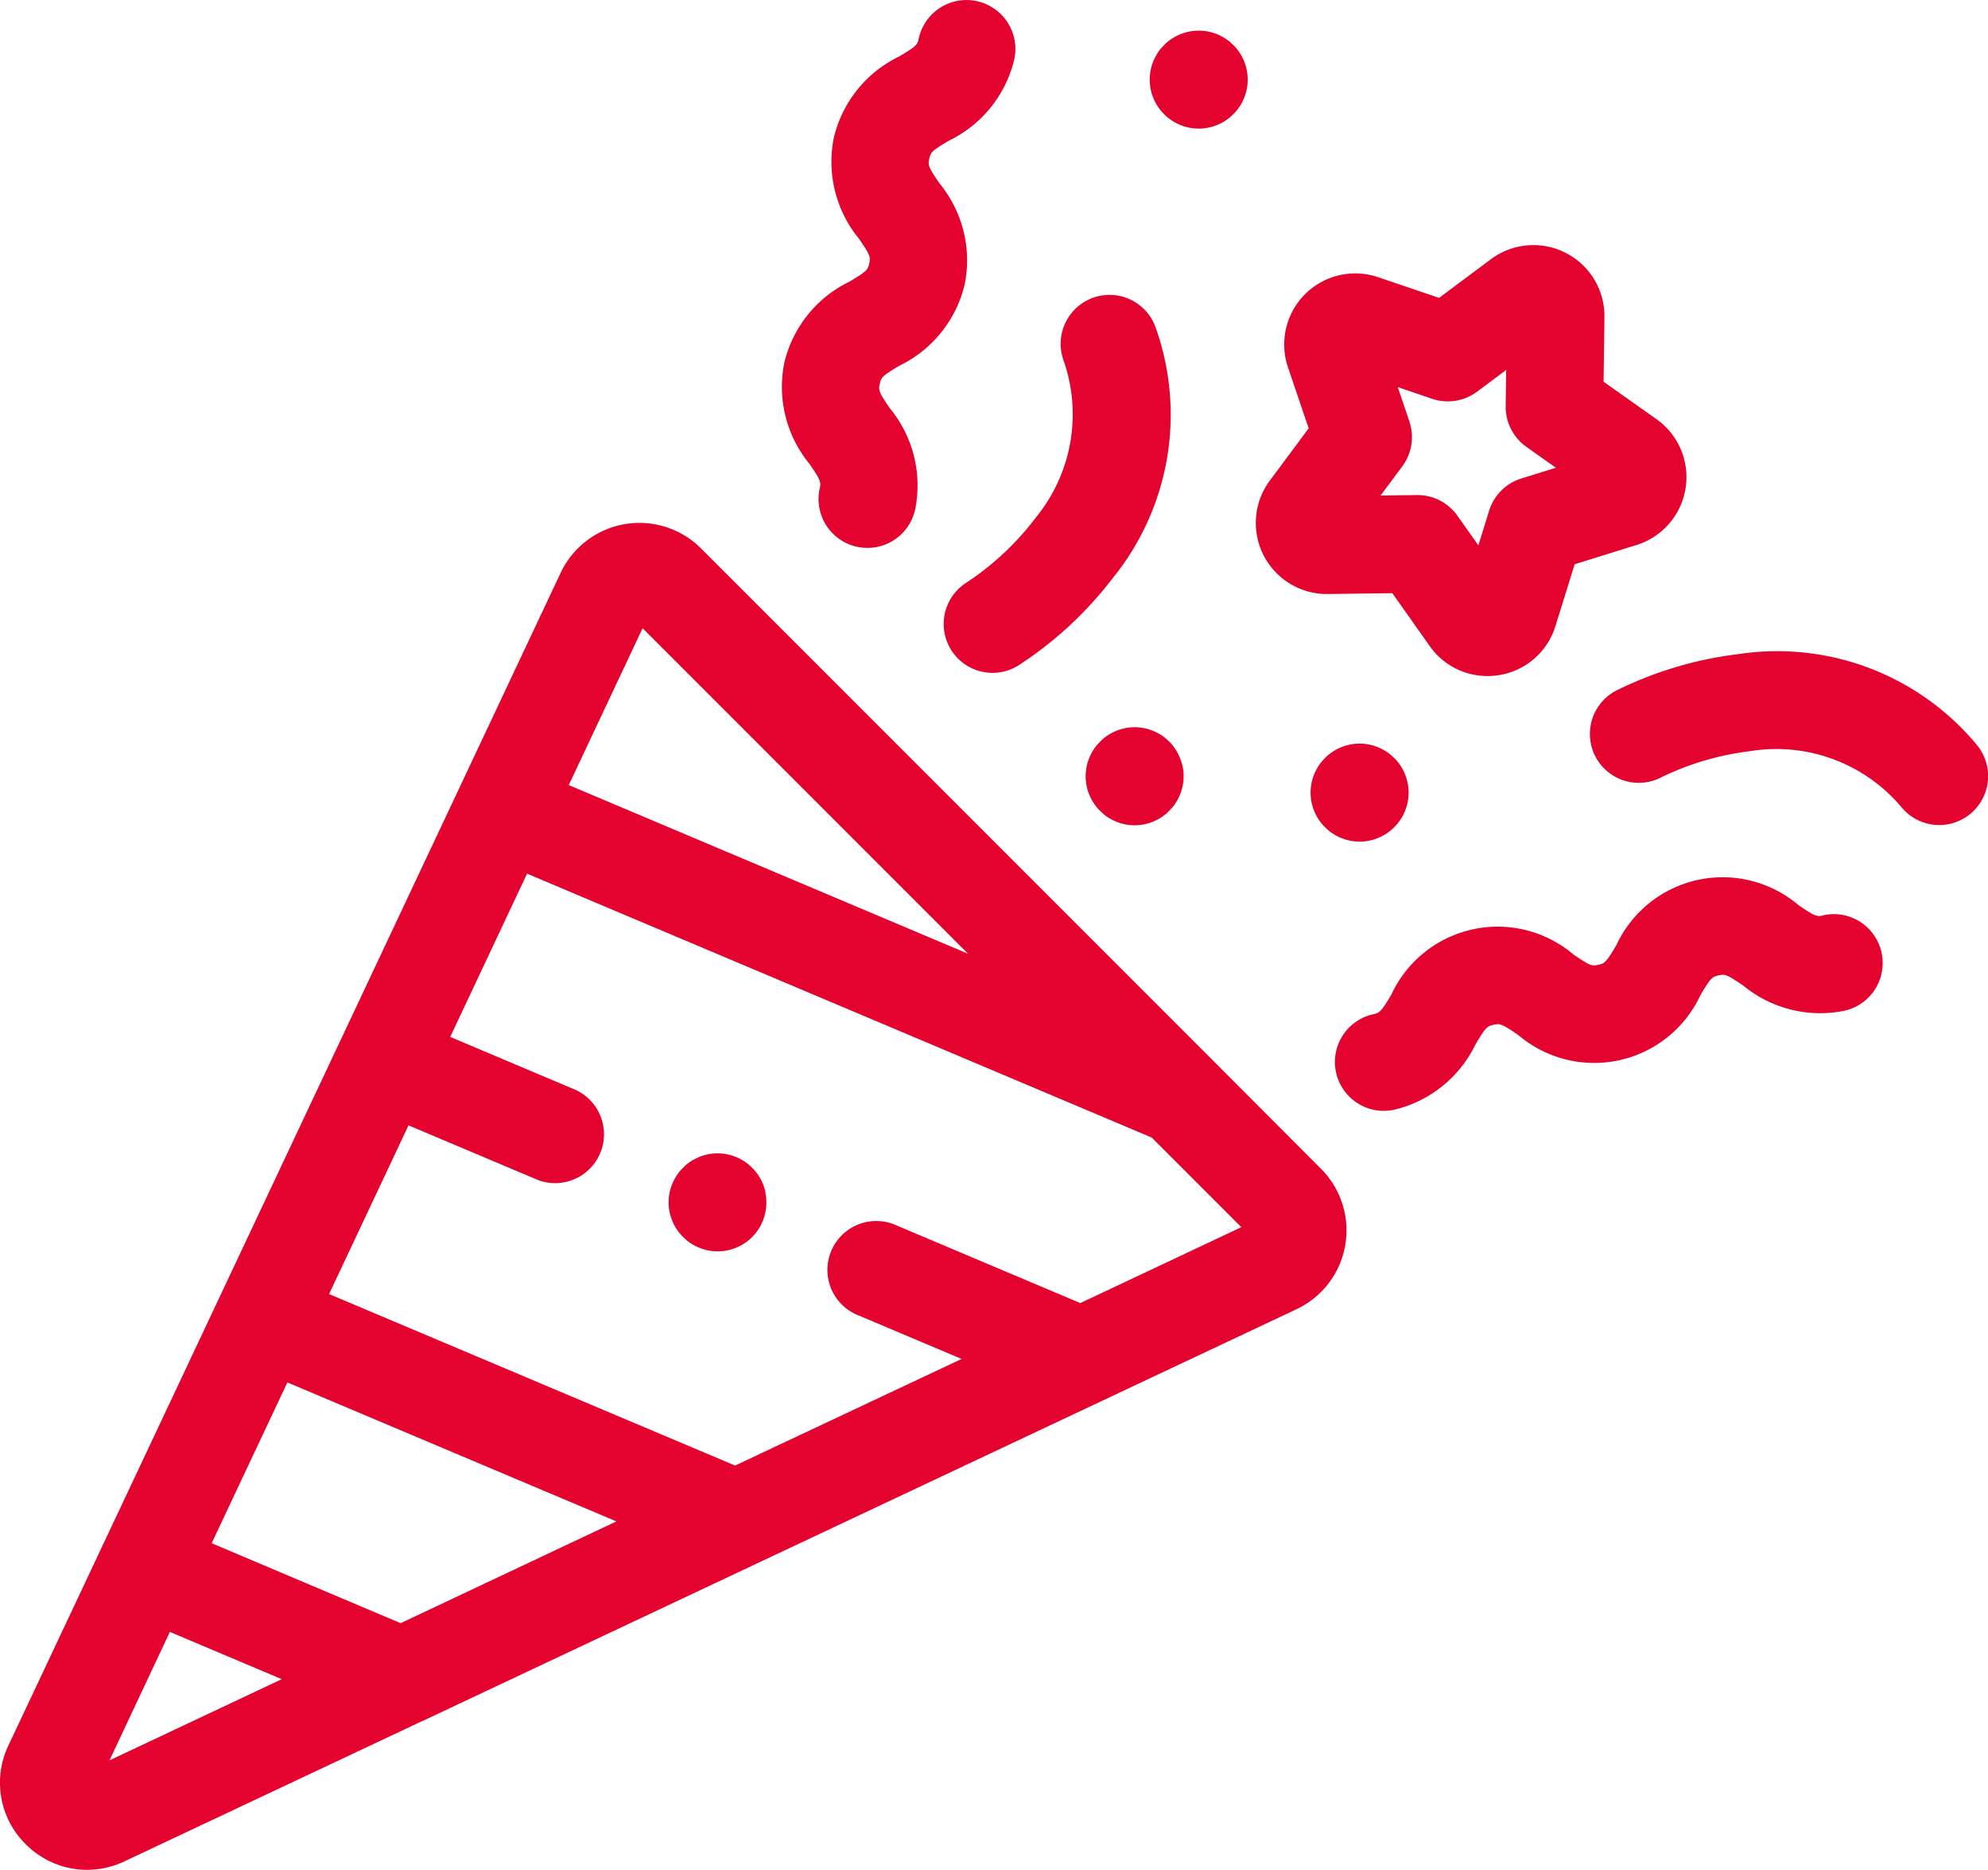
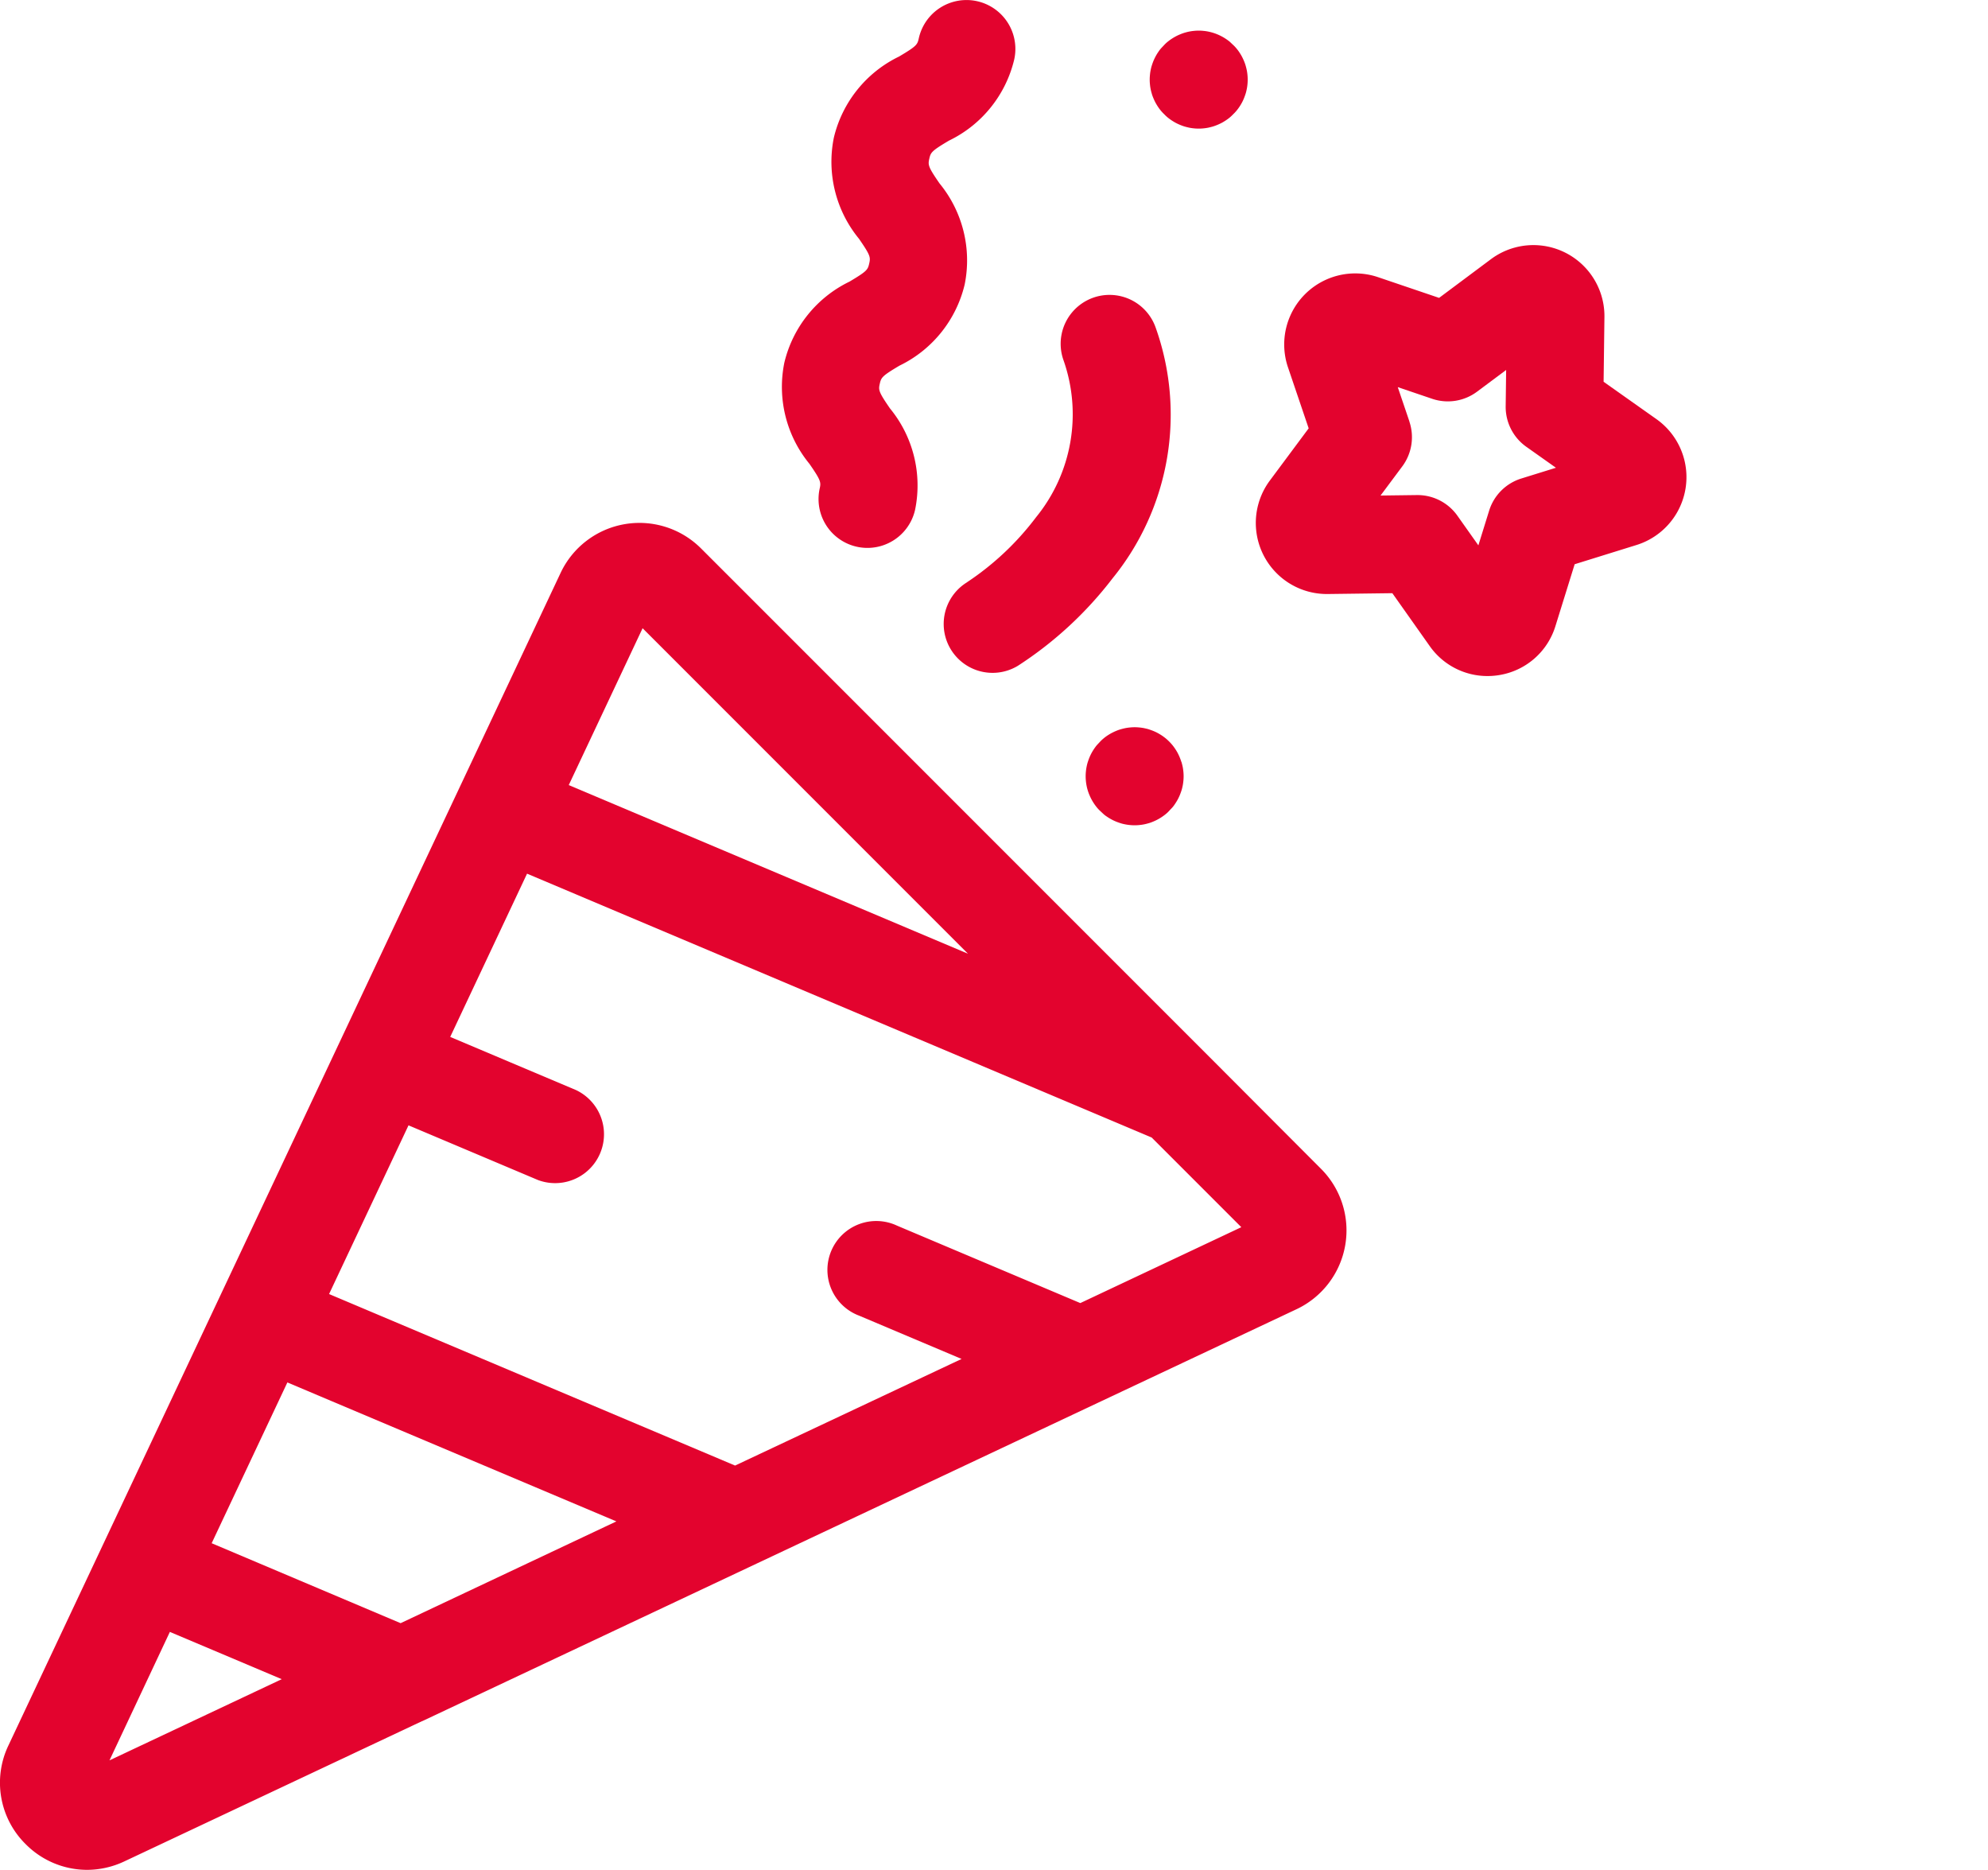
<svg xmlns="http://www.w3.org/2000/svg" id="Group_4256" data-name="Group 4256" width="59.687" height="56.126" viewBox="0 0 59.687 56.126">
  <defs>
    <clipPath id="clip-path">
      <rect id="Rectangle_2015" data-name="Rectangle 2015" width="59.687" height="56.126" fill="none" />
    </clipPath>
  </defs>
  <g id="Group_4255" data-name="Group 4255" clip-path="url(#clip-path)">
    <path id="Path_4796" data-name="Path 4796" d="M36.471,203.372l-.017-.017L21.048,187.949a2.616,2.616,0,0,0-4.217.735L.254,223.876a2.59,2.59,0,0,0,.517,2.965,2.6,2.6,0,0,0,1.84.771,2.636,2.636,0,0,0,1.125-.255l8.939-4.21.006,0,10.033-4.726.019-.009,10.349-4.875,0,0,5.843-2.752a2.616,2.616,0,0,0,.735-4.217ZM19.293,190.344l9.77,9.77-11.987-5.062Zm-7.265,29.864-5.673-2.4,2.273-4.826,9.878,4.171Zm-8.741,4.118L5.1,220.47l3.359,1.419ZM32.435,210.6l-5.5-2.323a1.467,1.467,0,1,0-1.142,2.7l3.077,1.3-6.8,3.2L9.88,210.329l2.385-5.064,3.886,1.641a1.467,1.467,0,0,0,1.142-2.7l-3.776-1.595,2.307-4.9,18.754,7.92,2.691,2.691Z" transform="translate(0 -171.487)" fill="#e3032e" />
-     <path id="Path_4797" data-name="Path 4797" d="M580.8,236.1a7.786,7.786,0,0,0-7.134-2.715,11.309,11.309,0,0,0-3.7,1.105,1.467,1.467,0,0,0,1.388,2.586A8.382,8.382,0,0,1,574,236.3a4.907,4.907,0,0,1,4.562,1.7,1.467,1.467,0,1,0,2.237-1.9" transform="translate(-521.458 -213.753)" fill="#e3032e" />
    <path id="Path_4798" data-name="Path 4798" d="M280.956,14.663a1.467,1.467,0,1,0,2.866.631,3.641,3.641,0,0,0-.755-3.034c-.345-.5-.349-.554-.307-.741s.066-.232.59-.543a3.642,3.642,0,0,0,1.959-2.437,3.641,3.641,0,0,0-.755-3.034c-.345-.5-.349-.554-.307-.741s.065-.232.59-.543a3.64,3.64,0,0,0,1.96-2.437,1.467,1.467,0,0,0-2.866-.631c-.041.187-.065.232-.59.543a3.641,3.641,0,0,0-1.96,2.437,3.641,3.641,0,0,0,.755,3.034c.345.5.349.553.307.741s-.066.232-.59.544a3.641,3.641,0,0,0-1.959,2.437,3.641,3.641,0,0,0,.755,3.034c.346.5.349.554.307.741" transform="translate(-256.346 0)" fill="#e3032e" />
-     <path id="Path_4799" data-name="Path 4799" d="M492.608,315.2c-.187.041-.238.038-.741-.307a3.518,3.518,0,0,0-5.471,1.2c-.311.525-.356.549-.543.59s-.238.038-.741-.307a3.518,3.518,0,0,0-5.471,1.2c-.311.525-.356.549-.543.59a1.467,1.467,0,1,0,.631,2.866,3.641,3.641,0,0,0,2.437-1.959c.311-.525.356-.549.544-.59s.238-.038.741.307a3.518,3.518,0,0,0,5.471-1.2c.311-.524.356-.549.543-.59s.238-.038.741.307a3.641,3.641,0,0,0,3.034.755,1.467,1.467,0,1,0-.631-2.866" transform="translate(-437.867 -287.723)" fill="#e3032e" />
    <path id="Path_4800" data-name="Path 4800" d="M451.705,98.189h.028l1.943-.025,1.122,1.587a2.117,2.117,0,0,0,1.735.9,2.16,2.16,0,0,0,.34-.027,2.119,2.119,0,0,0,1.7-1.473l.577-1.856,1.856-.577a2.133,2.133,0,0,0,.6-3.778l-1.587-1.122.025-1.943a2.133,2.133,0,0,0-3.408-1.736h0L455.08,89.3l-1.84-.624a2.133,2.133,0,0,0-2.7,2.7l.624,1.84L450,94.781a2.133,2.133,0,0,0,1.708,3.408m2.481-5.178-.35-1.032,1.032.35a1.467,1.467,0,0,0,1.349-.214l.873-.651-.014,1.089a1.467,1.467,0,0,0,.62,1.217l.889.629-1.04.323a1.467,1.467,0,0,0-.966.966l-.323,1.04-.629-.889a1.467,1.467,0,0,0-1.2-.62h-.019l-1.089.014.651-.873a1.467,1.467,0,0,0,.214-1.349" transform="translate(-411.873 -80.359)" fill="#e3032e" />
    <path id="Path_4801" data-name="Path 4801" d="M338.616,114.185a1.467,1.467,0,0,0,1.521,2.51,11.3,11.3,0,0,0,2.839-2.621,7.785,7.785,0,0,0,1.3-7.522,1.467,1.467,0,1,0-2.775.956,4.891,4.891,0,0,1-.816,4.725,8.427,8.427,0,0,1-2.072,1.952" transform="translate(-309.576 -96.711)" fill="#e3032e" />
-     <path id="Path_4802" data-name="Path 4802" d="M472.233,267.257c-.014-.045-.03-.091-.049-.135s-.039-.088-.061-.13a1.405,1.405,0,0,0-.074-.123q-.04-.06-.086-.116c-.03-.038-.063-.073-.1-.107s-.07-.066-.107-.1a1.439,1.439,0,0,0-.24-.159,1.259,1.259,0,0,0-.13-.061,1.221,1.221,0,0,0-.135-.049,1.3,1.3,0,0,0-.139-.035,1.358,1.358,0,0,0-.143-.022,1.5,1.5,0,0,0-.288,0,1.491,1.491,0,0,0-.282.057,1.288,1.288,0,0,0-.135.049,1.262,1.262,0,0,0-.13.061,1.408,1.408,0,0,0-.123.074,1.439,1.439,0,0,0-.117.086c-.037.03-.073.063-.107.1a1.307,1.307,0,0,0-.1.107q-.045.055-.086.116c-.026.039-.051.081-.074.123s-.043.086-.061.13-.034.09-.049.135-.025.093-.035.139a1.426,1.426,0,0,0-.021.143,1.384,1.384,0,0,0-.008.144,1.4,1.4,0,0,0,.008.145,1.373,1.373,0,0,0,.021.142c.01.047.022.094.035.14s.03.091.049.135.039.088.061.13.048.084.074.123.055.079.086.116a1.177,1.177,0,0,0,.1.107c.034.034.07.066.107.1s.076.059.117.086a1.392,1.392,0,0,0,.123.073,1.225,1.225,0,0,0,.13.061,1.3,1.3,0,0,0,.135.049,1.5,1.5,0,0,0,.282.057,1.552,1.552,0,0,0,.288,0,1.335,1.335,0,0,0,.143-.022,1.292,1.292,0,0,0,.139-.035,1.234,1.234,0,0,0,.135-.049,1.222,1.222,0,0,0,.13-.061,1.4,1.4,0,0,0,.124-.073c.039-.027.079-.055.116-.086s.073-.064.107-.1a1.3,1.3,0,0,0,.1-.107c.03-.037.059-.076.086-.116a1.409,1.409,0,0,0,.074-.123c.023-.042.043-.086.061-.13s.034-.09.049-.135.026-.093.035-.14a1.365,1.365,0,0,0,.021-.142,1.4,1.4,0,0,0,.008-.145,1.384,1.384,0,0,0-.008-.144,1.418,1.418,0,0,0-.021-.143c-.009-.046-.022-.093-.035-.139" transform="translate(-430.005 -243.893)" fill="#e3032e" />
    <path id="Path_4803" data-name="Path 4803" d="M411.69,12.763c.009.047.022.093.035.139s.03.091.049.135a1.418,1.418,0,0,0,.061.13c.023.042.048.084.074.123s.055.079.086.116a1.183,1.183,0,0,0,.1.107,1.3,1.3,0,0,0,.107.1c.037.03.076.059.117.086s.08.051.123.074.086.043.13.061a1.43,1.43,0,0,0,.135.049c.045.013.092.025.139.035a1.355,1.355,0,0,0,.143.021,1.382,1.382,0,0,0,.288,0,1.358,1.358,0,0,0,.143-.021c.047-.01.094-.022.139-.035a1.426,1.426,0,0,0,.135-.049c.044-.018.088-.039.13-.061s.084-.048.123-.074.08-.055.117-.086a1.294,1.294,0,0,0,.106-.1,1.184,1.184,0,0,0,.1-.107q.045-.055.086-.116c.026-.039.051-.081.074-.123s.043-.086.061-.13.034-.09.049-.135.025-.092.035-.139a1.357,1.357,0,0,0,.021-.143,1.384,1.384,0,0,0,0-.288,1.357,1.357,0,0,0-.021-.143c-.01-.047-.022-.094-.035-.139s-.03-.091-.049-.136-.039-.087-.061-.129-.048-.084-.074-.124-.055-.079-.086-.116-.063-.073-.1-.107-.07-.066-.106-.1a1.541,1.541,0,0,0-.24-.159,1.523,1.523,0,0,0-.265-.11c-.045-.013-.092-.026-.139-.035a1.359,1.359,0,0,0-.143-.021,1.382,1.382,0,0,0-.288,0,1.355,1.355,0,0,0-.143.021c-.047.009-.094.022-.139.035a1.43,1.43,0,0,0-.135.049,1.413,1.413,0,0,0-.13.061,1.541,1.541,0,0,0-.24.159c-.037.03-.073.063-.107.1s-.067.07-.1.107-.059.076-.086.116-.051.081-.074.124-.043.086-.061.129-.034.09-.049.136-.026.092-.035.139a1.341,1.341,0,0,0-.021.143,1.378,1.378,0,0,0,0,.288,1.341,1.341,0,0,0,.021.143" transform="translate(-377.143 -10.086)" fill="#e3032e" />
    <path id="Path_4804" data-name="Path 4804" d="M391.613,261.331c-.014-.045-.031-.091-.049-.135s-.039-.088-.061-.13-.048-.084-.074-.123-.055-.079-.086-.117a1.6,1.6,0,0,0-.2-.2c-.038-.03-.076-.059-.117-.086s-.081-.051-.123-.074-.086-.043-.13-.061-.09-.034-.135-.049-.093-.025-.139-.035a1.35,1.35,0,0,0-.143-.021,1.385,1.385,0,0,0-.288,0,1.349,1.349,0,0,0-.143.021c-.047.01-.094.022-.139.035s-.091.03-.136.049-.087.039-.129.061-.084.048-.124.074-.079.055-.116.086-.073.063-.107.1-.066.07-.1.107a1.43,1.43,0,0,0-.086.117,1.412,1.412,0,0,0-.074.123,1.436,1.436,0,0,0-.061.13c-.018.044-.034.09-.049.135a1.3,1.3,0,0,0-.035.139,1.358,1.358,0,0,0-.021.143,1.378,1.378,0,0,0,0,.288,1.358,1.358,0,0,0,.021.143,1.3,1.3,0,0,0,.035.139c.014.046.03.091.049.135a1.424,1.424,0,0,0,.061.13,1.535,1.535,0,0,0,.159.24c.03.037.063.073.1.107s.07.066.107.1.076.059.116.086a1.432,1.432,0,0,0,.124.074c.042.023.086.043.129.061s.09.034.136.049.092.026.139.035a1.373,1.373,0,0,0,.143.021,1.389,1.389,0,0,0,.288,0,1.374,1.374,0,0,0,.143-.021c.046-.009.093-.022.139-.035s.091-.03.135-.049a1.448,1.448,0,0,0,.253-.135c.04-.027.079-.055.117-.086s.073-.063.106-.1.067-.07.1-.107.059-.076.086-.117.051-.08.074-.123.043-.086.061-.13.034-.089.049-.135.025-.092.035-.139.016-.095.021-.143a1.378,1.378,0,0,0,0-.288c-.005-.048-.012-.1-.021-.143s-.022-.094-.035-.139" transform="translate(-356.145 -238.464)" fill="#e3032e" />
-     <path id="Path_4805" data-name="Path 4805" d="M242.368,414.087a1.308,1.308,0,0,0-.035-.139c-.013-.046-.03-.091-.048-.136s-.039-.087-.061-.129-.048-.084-.074-.124-.055-.079-.086-.116-.063-.073-.1-.107a1.318,1.318,0,0,0-.107-.1,1.281,1.281,0,0,0-.116-.086,1.4,1.4,0,0,0-.123-.074,1.416,1.416,0,0,0-.13-.061c-.044-.018-.09-.034-.135-.049a1.417,1.417,0,0,0-.139-.035c-.047-.009-.095-.017-.143-.022a1.5,1.5,0,0,0-.288,0c-.048.005-.1.013-.143.022a1.308,1.308,0,0,0-.139.035c-.046.014-.091.03-.136.049s-.087.039-.129.061a1.443,1.443,0,0,0-.24.159c-.037.03-.073.063-.107.1s-.066.07-.1.107a1.446,1.446,0,0,0-.159.24c-.023.042-.043.086-.061.129s-.034.09-.049.136a1.3,1.3,0,0,0-.035.139c-.009.047-.017.095-.022.143s-.007.1-.007.144,0,.1.007.144.013.1.022.143a1.409,1.409,0,0,0,.035.139c.014.045.03.091.049.135a1.444,1.444,0,0,0,.135.253,1.285,1.285,0,0,0,.086.116,1.316,1.316,0,0,0,.1.107c.034.034.07.067.107.1s.076.059.116.086.081.051.124.074.086.043.129.061.09.034.136.049.092.026.139.035a1.485,1.485,0,0,0,.574,0c.046-.009.093-.022.139-.035s.091-.03.135-.049.088-.039.13-.061.084-.048.123-.074.079-.055.116-.086a1.474,1.474,0,0,0,.2-.2q.045-.055.086-.116c.026-.039.051-.081.074-.123s.043-.086.061-.13.034-.09.048-.135a1.422,1.422,0,0,0,.035-.139,1.358,1.358,0,0,0,.022-.143,1.384,1.384,0,0,0,0-.288,1.36,1.36,0,0,0-.022-.143" transform="translate(-219.382 -378.283)" fill="#e3032e" />
  </g>
</svg>